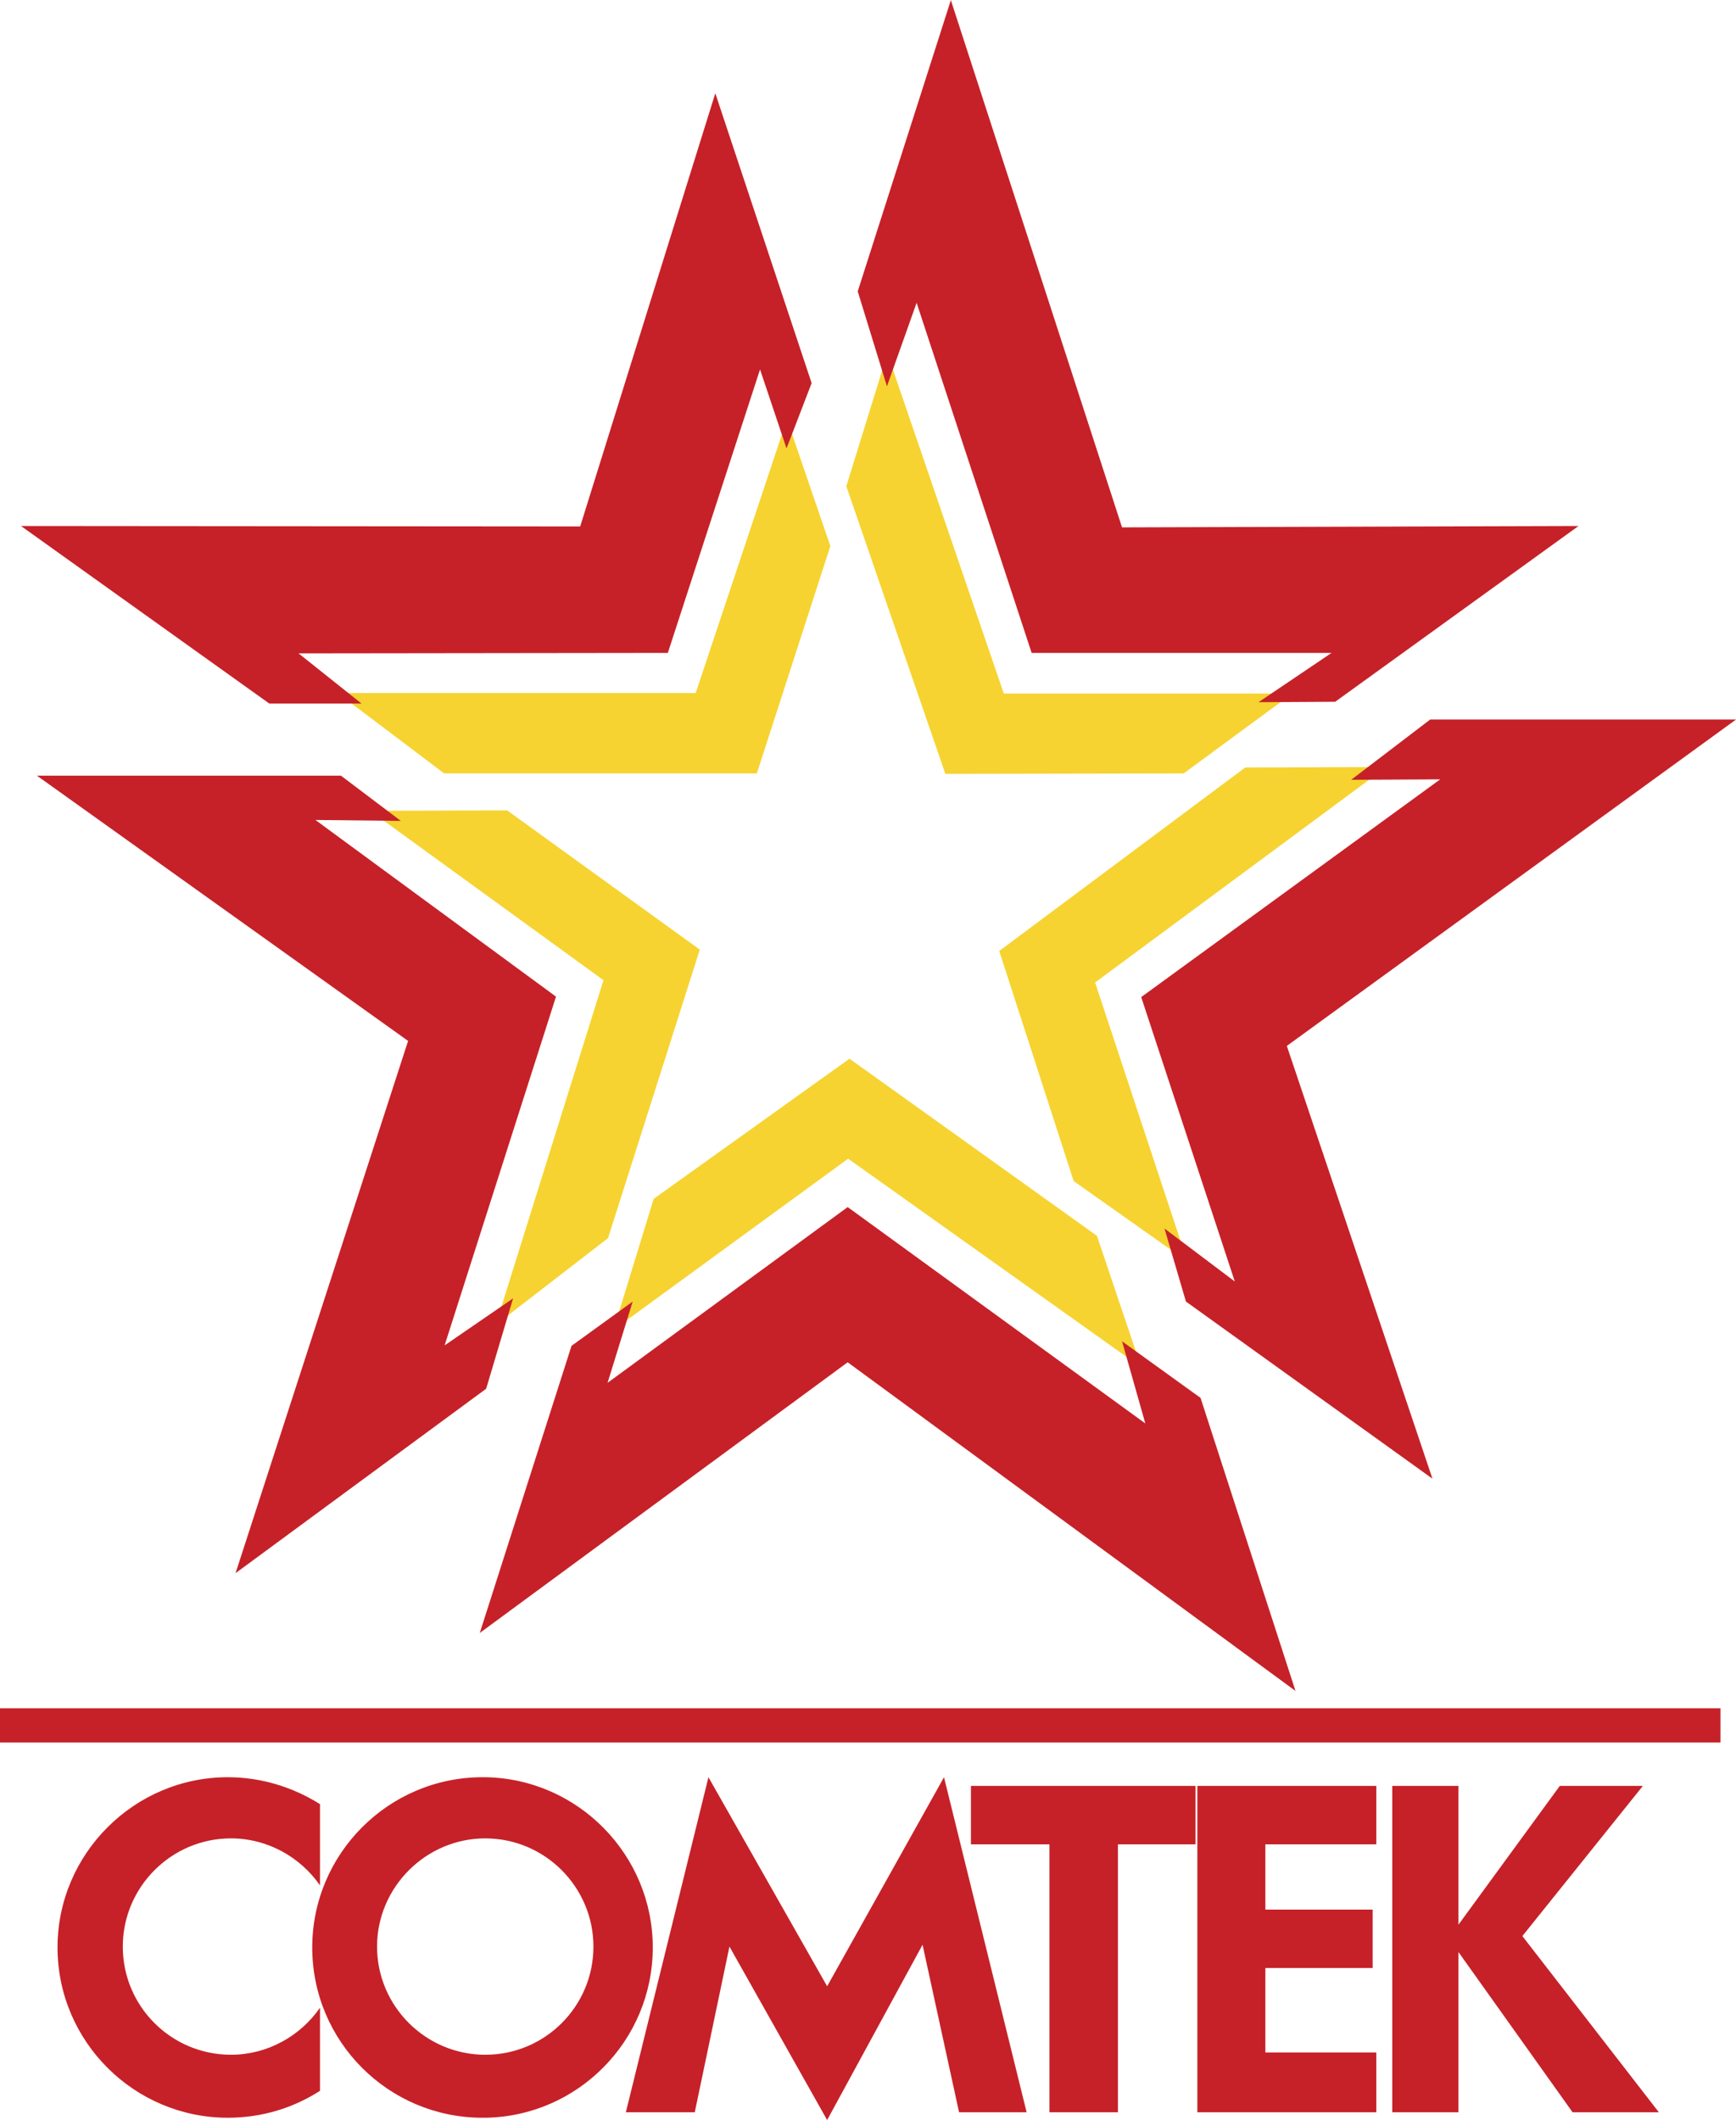
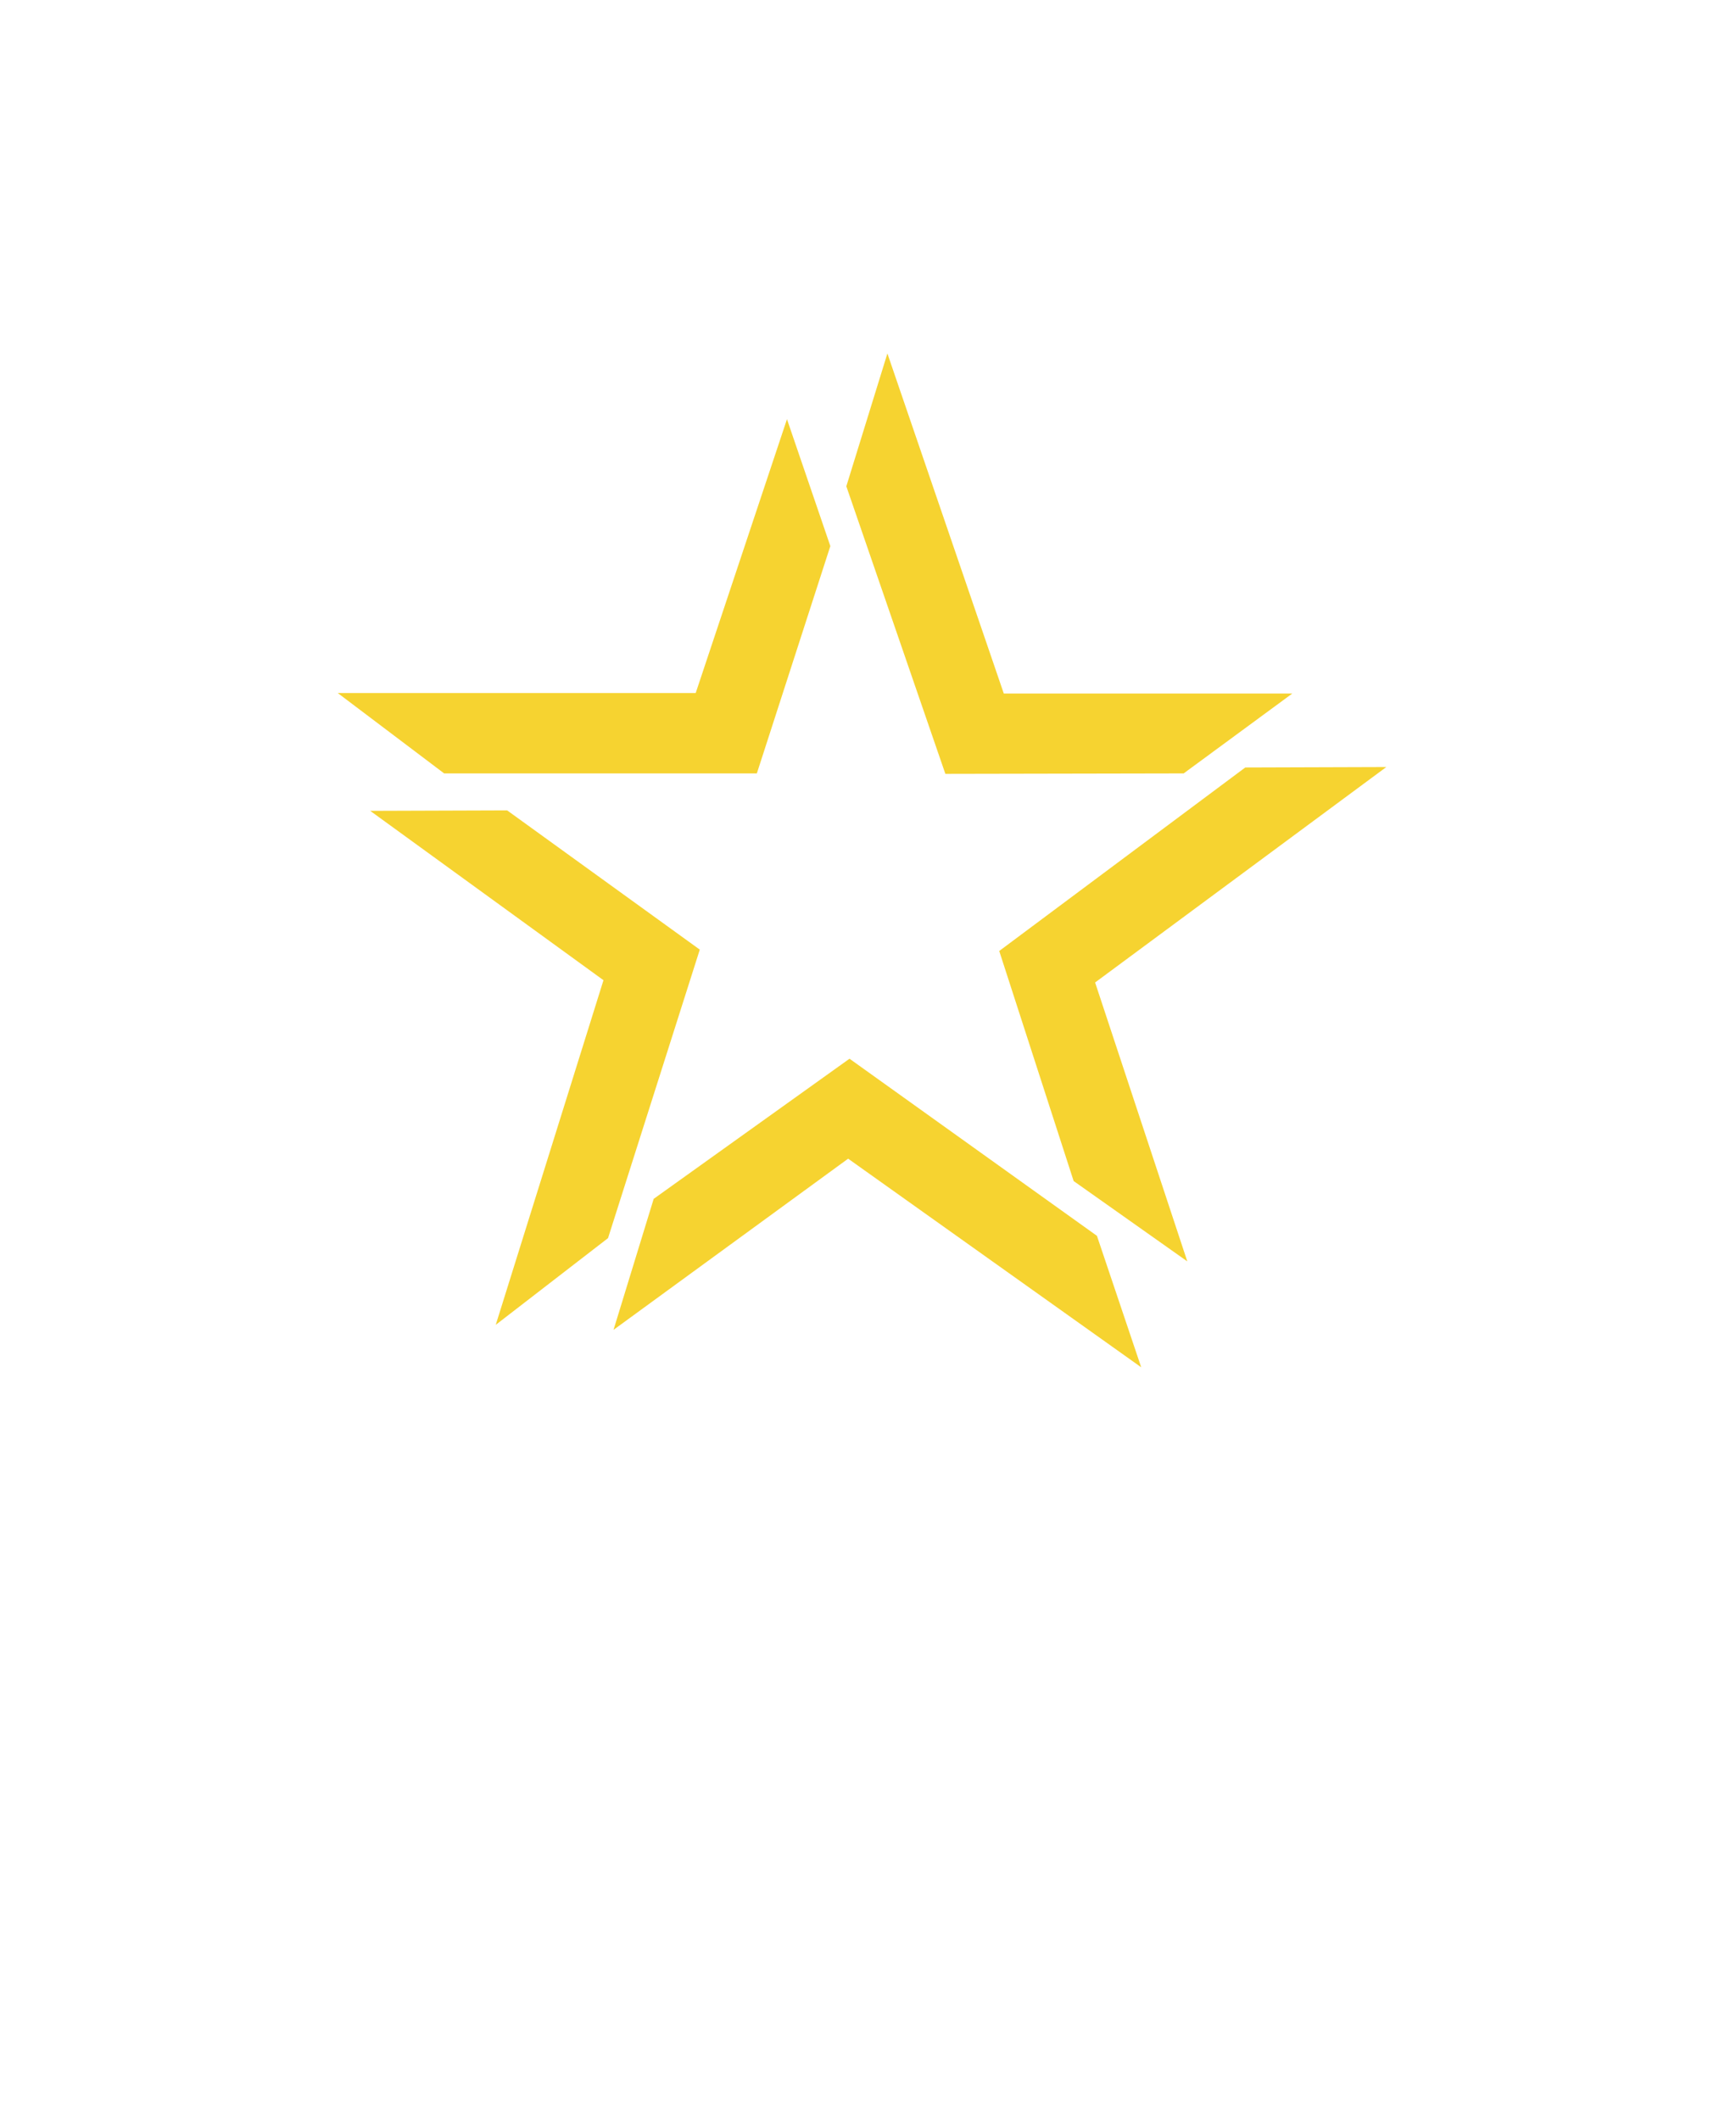
<svg xmlns="http://www.w3.org/2000/svg" width="2047" height="2500" viewBox="0 0 273.815 334.368">
  <path fill="#f6d330" d="M119.375 121.968l11.592-35.856-6.84-20.016-14.399 43.2H53.28l16.776 12.672h49.319zM58.392 127.872l21.6-.072 30.383 21.96-14.471 45.504-17.712 13.679 16.992-54.359-36.792-26.712zM133.991 166.968l39.025 27.935L180 215.64l-46.225-32.905-37.007 27 6.336-20.664 30.887-22.103zM169.344 186.264l-11.737-36.288 38.808-28.944 22.248-.072-45.934 33.984 14.542 43.992-17.927-12.672zM139.967 55.728l-6.479 20.952 15.623 45.36 37.584-.072 17.136-12.6h-45.504l-18.36-53.64z" />
-   <path fill="#c62128" d="M0 269.424h271.367v5.399H0v-5.399zM35.928 280.296c5.328 0 10.296 1.584 14.544 4.248v12.815c-3.096-4.464-8.28-7.416-14.04-7.416-9.432 0-17.064 7.704-17.064 17.064 0 9.432 7.632 17.063 17.064 17.063 5.76 0 10.944-2.951 14.04-7.416v13.104c-4.248 2.735-9.216 4.248-14.544 4.248-14.76 0-26.855-12.024-26.855-26.856-.001-14.758 12.095-26.854 26.855-26.854z" />
-   <path d="M76.536 280.296h-.431c-14.832 0-26.857 12.096-26.857 26.855 0 14.832 12.025 26.856 26.857 26.856h.431c14.616-.216 26.424-12.168 26.424-26.856 0-14.615-11.808-26.639-26.424-26.855zm0 43.775c-9.36 0-17.064-7.632-17.064-17.063 0-9.36 7.704-17.064 17.064-17.064 9.432 0 17.064 7.704 17.064 17.064 0 9.431-7.632 17.063-17.064 17.063zM98.712 333.144l13.031-52.848 18.72 32.975 18.433-32.975 13.032 52.848h-10.657l-5.759-26.424-15.049 27.648-15.408-27.36-5.471 26.136H98.712zM153.144 281.663h35.423v9.217h-12.24v42.264h-10.8V290.88h-12.383v-9.217zM188.855 281.663v51.481h28.224v-9.432h-17.496v-13.32h16.92v-9.216h-16.92V290.88h17.496v-9.217h-28.224zM219.6 281.663h10.439v21.889l15.984-21.889h13.104l-19.008 23.689 21.529 27.792h-13.609l-18-25.272v25.272H219.6v-51.481zM3.312 82.944l88.2.072 21.311-68.328 15.193 45.72-3.961 10.296-4.176-12.456-14.543 44.712-58.248.072 9.936 7.92H42.48L3.312 82.944zM53.784 122.328H5.832l58.536 41.832-27.216 83.951 39.528-29.088 4.248-14.255-10.8 7.416 17.568-55.008-37.944-27.864 13.464.144-9.432-7.128zM90.144 212.256l-14.472 45.288 58.031-42.696 70.633 51.84-14.977-46.224-12.384-8.928 3.673 12.959-46.945-34.127-37.871 27.719 3.96-12.816-9.648 6.985zM213.119 122.976l12.456-9.504h48.24l-70.848 51.48 22.969 68.256-38.881-27.937-3.383-11.52 11.088 8.353L180 157.248l47.159-34.344-14.04.072zM139.896 60.912l4.679-13.176 18.144 55.224h47.304l-11.52 7.776 12.097-.072 38.376-27.72-72.001.216-27-83.16-14.688 45.936 4.609 14.976z" fill="#c62128" />
</svg>